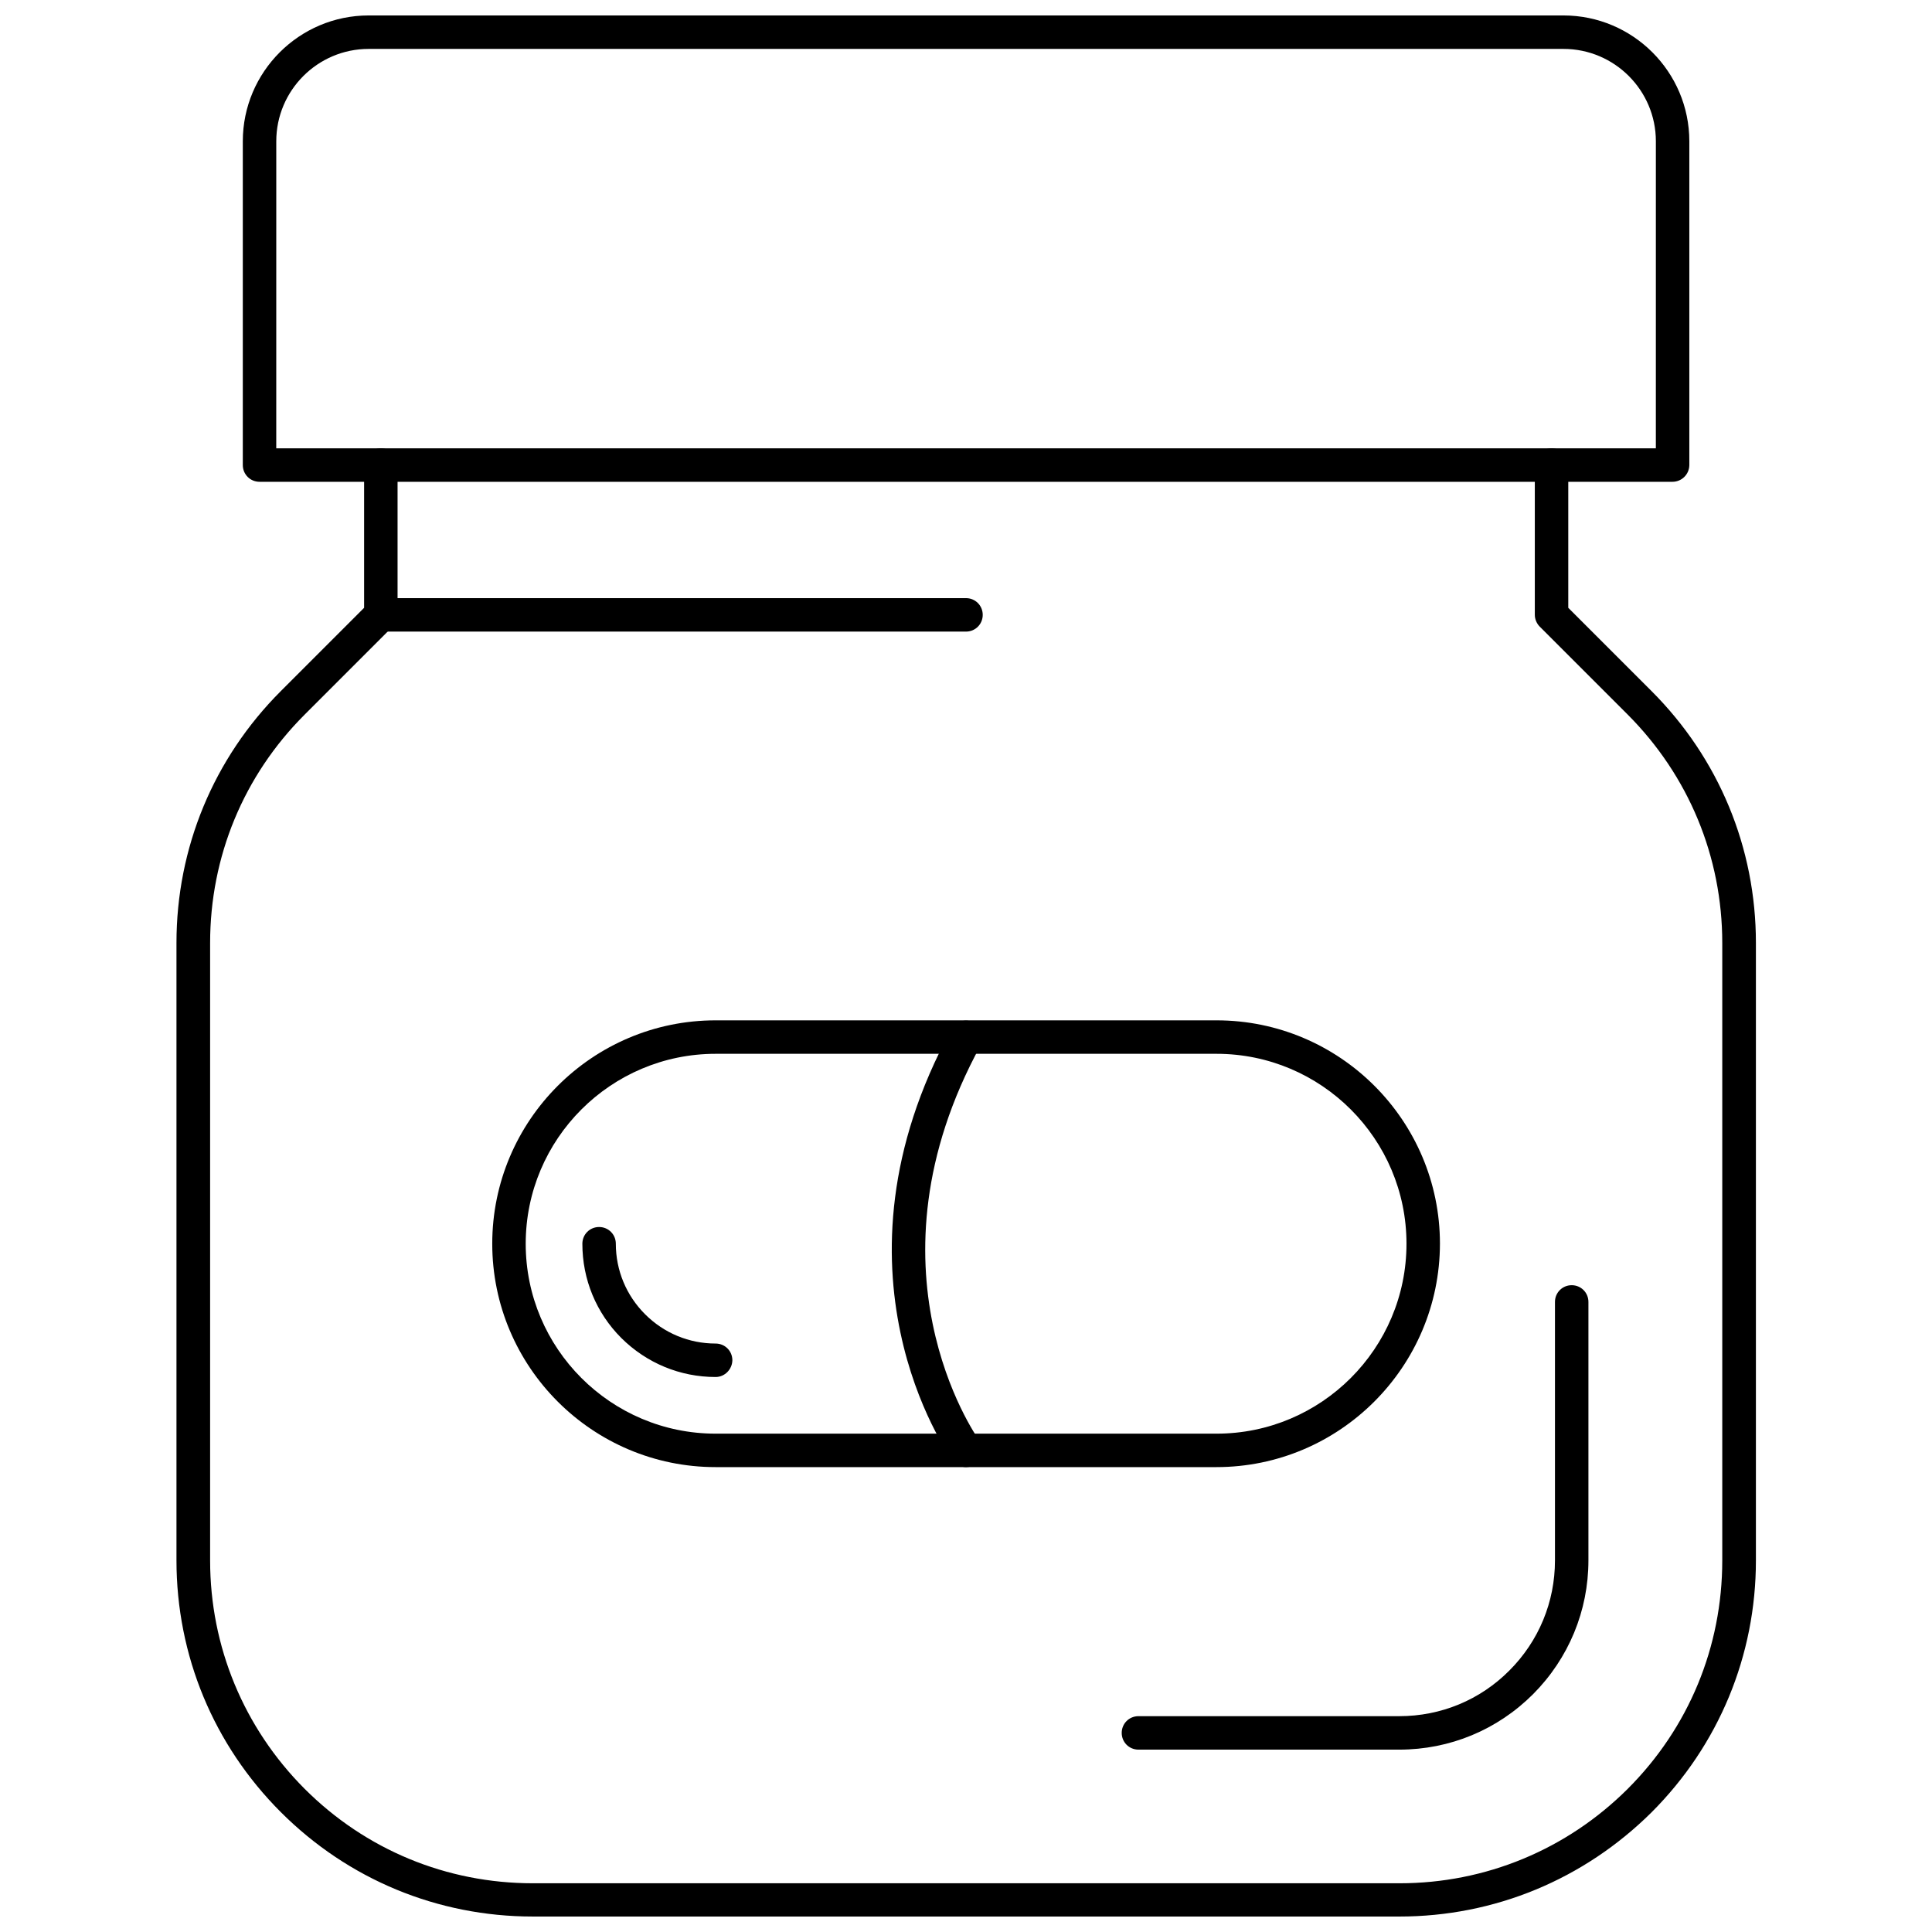
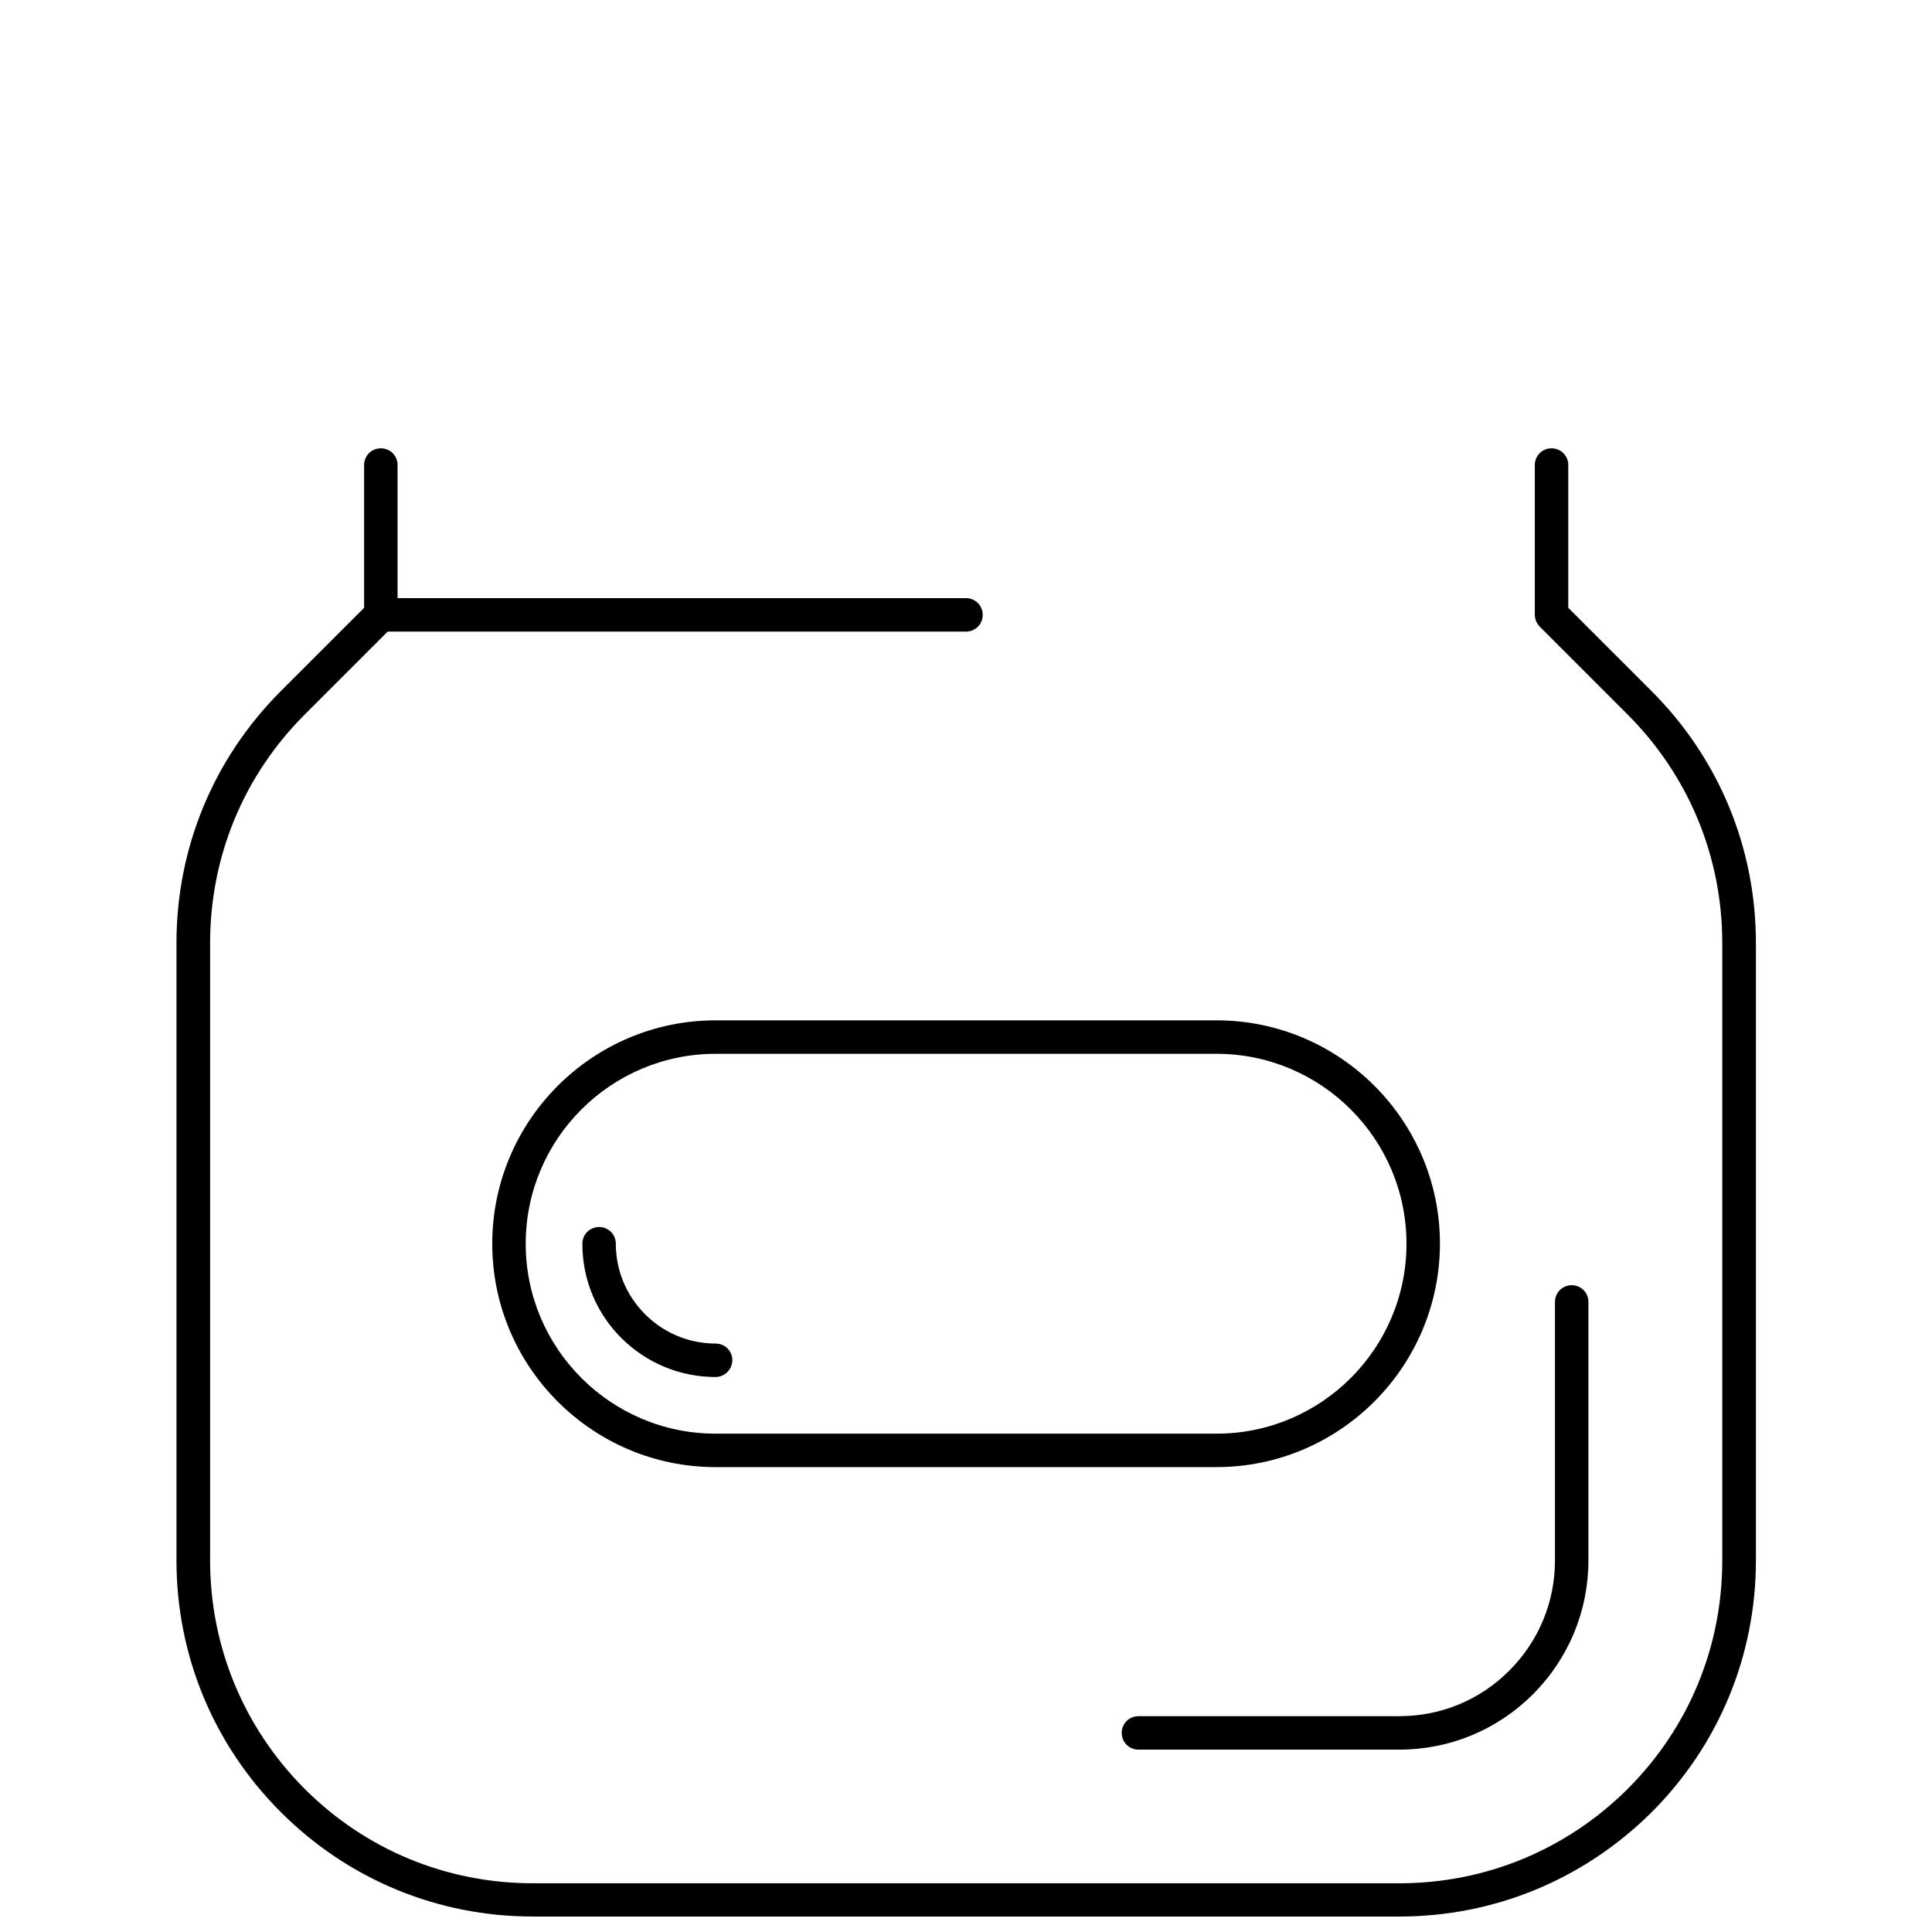
<svg xmlns="http://www.w3.org/2000/svg" width="800px" height="800px" version="1.1" viewBox="144 144 512 512">
  <defs>
    <clipPath id="b">
      <path d="m190 262h420v389.9h-420z" />
    </clipPath>
    <clipPath id="a">
      <path d="m208 148.09h384v123.91h-384z" />
    </clipPath>
  </defs>
  <path d="m466.35 532.8h-132.7c-32.648 0-59.199-26.551-59.199-59.199 0-32.648 26.551-59.199 59.199-59.199h132.75c32.648 0 59.199 26.551 59.199 59.199-0.055 32.648-26.605 59.199-59.25 59.199zm-132.7-109.53c-27.762 0-50.332 22.57-50.332 50.332s22.57 50.332 50.332 50.332h132.75c27.762 0 50.332-22.57 50.332-50.332s-22.57-50.332-50.332-50.332z" />
  <path d="m333.65 508.92c-9.422 0-18.289-3.68-24.988-10.328-6.648-6.648-10.328-15.516-10.328-24.988 0-2.469 1.965-4.434 4.434-4.434s4.434 1.965 4.434 4.434c0 7.055 2.769 13.703 7.758 18.691s11.637 7.758 18.691 7.758c2.469 0 4.434 1.965 4.434 4.434-0.051 2.418-2.016 4.434-4.434 4.434z" />
-   <path d="m400 532.8c-1.359 0-2.719-0.656-3.578-1.812-1.461-2.016-35.266-50.281-0.301-114.21 1.16-2.168 3.879-2.922 5.996-1.762 2.168 1.16 2.922 3.879 1.762 5.996-32.195 58.895-1.613 102.98-0.301 104.84 1.41 1.965 0.957 4.734-1.008 6.195-0.758 0.453-1.664 0.754-2.57 0.754z" />
  <path d="m514.82 607.67h-69.121c-2.469 0-4.434-1.965-4.434-4.434s1.965-4.434 4.434-4.434h69.121c11.035 0 21.41-4.281 29.172-12.09 7.809-7.809 12.09-18.188 12.09-29.172v-68.516c0-2.469 1.965-4.434 4.434-4.434s4.434 1.965 4.434 4.434v68.469c0 13.402-5.238 25.996-14.66 35.469-9.473 9.469-22.066 14.707-35.469 14.707z" />
  <g clip-path="url(#b)">
    <path d="m514.82 651.9h-229.64c-25.191 0-48.918-9.824-66.754-27.66-17.836-17.836-27.66-41.516-27.66-66.754v-163.59c0-25.191 9.824-48.918 27.66-66.754l22.066-22.066v-37.836c0-2.469 1.965-4.434 4.434-4.434s4.434 1.965 4.434 4.434v39.699c0 1.16-0.453 2.316-1.309 3.125l-23.328 23.328c-16.172 16.172-25.039 37.633-25.039 60.508v163.64c0 22.824 8.918 44.336 25.039 60.508 16.172 16.172 37.633 25.039 60.508 25.039h229.64c22.824 0 44.336-8.918 60.508-25.039 16.172-16.172 25.039-37.633 25.039-60.508v-163.64c0-22.871-8.918-44.336-25.039-60.508l-23.328-23.328c-0.805-0.805-1.309-1.965-1.309-3.125v-39.699c0-2.469 1.965-4.434 4.434-4.434s4.434 1.965 4.434 4.434v37.836l22.066 22.066c17.836 17.836 27.66 41.516 27.66 66.754v163.64c0 25.191-9.824 48.918-27.66 66.754-17.934 17.789-41.613 27.613-66.855 27.613z" />
  </g>
  <g clip-path="url(#a)">
-     <path d="m587.21 271.68h-374.43c-2.469 0-4.434-1.965-4.434-4.434v-85.801c0-18.391 14.965-33.352 33.352-33.352h316.64c18.391 0 33.352 14.965 33.352 33.352v85.848c-0.047 2.422-2.012 4.387-4.481 4.387zm-370-8.867h365.61l0.004-81.367c0-13.504-10.984-24.484-24.484-24.484h-316.64c-13.504 0-24.484 10.984-24.484 24.484z" />
-   </g>
+     </g>
  <path d="m400 311.38h-155.07c-2.469 0-4.434-1.965-4.434-4.434s1.965-4.434 4.434-4.434h155.07c2.469 0 4.434 1.965 4.434 4.434s-1.965 4.434-4.434 4.434z" />
</svg>